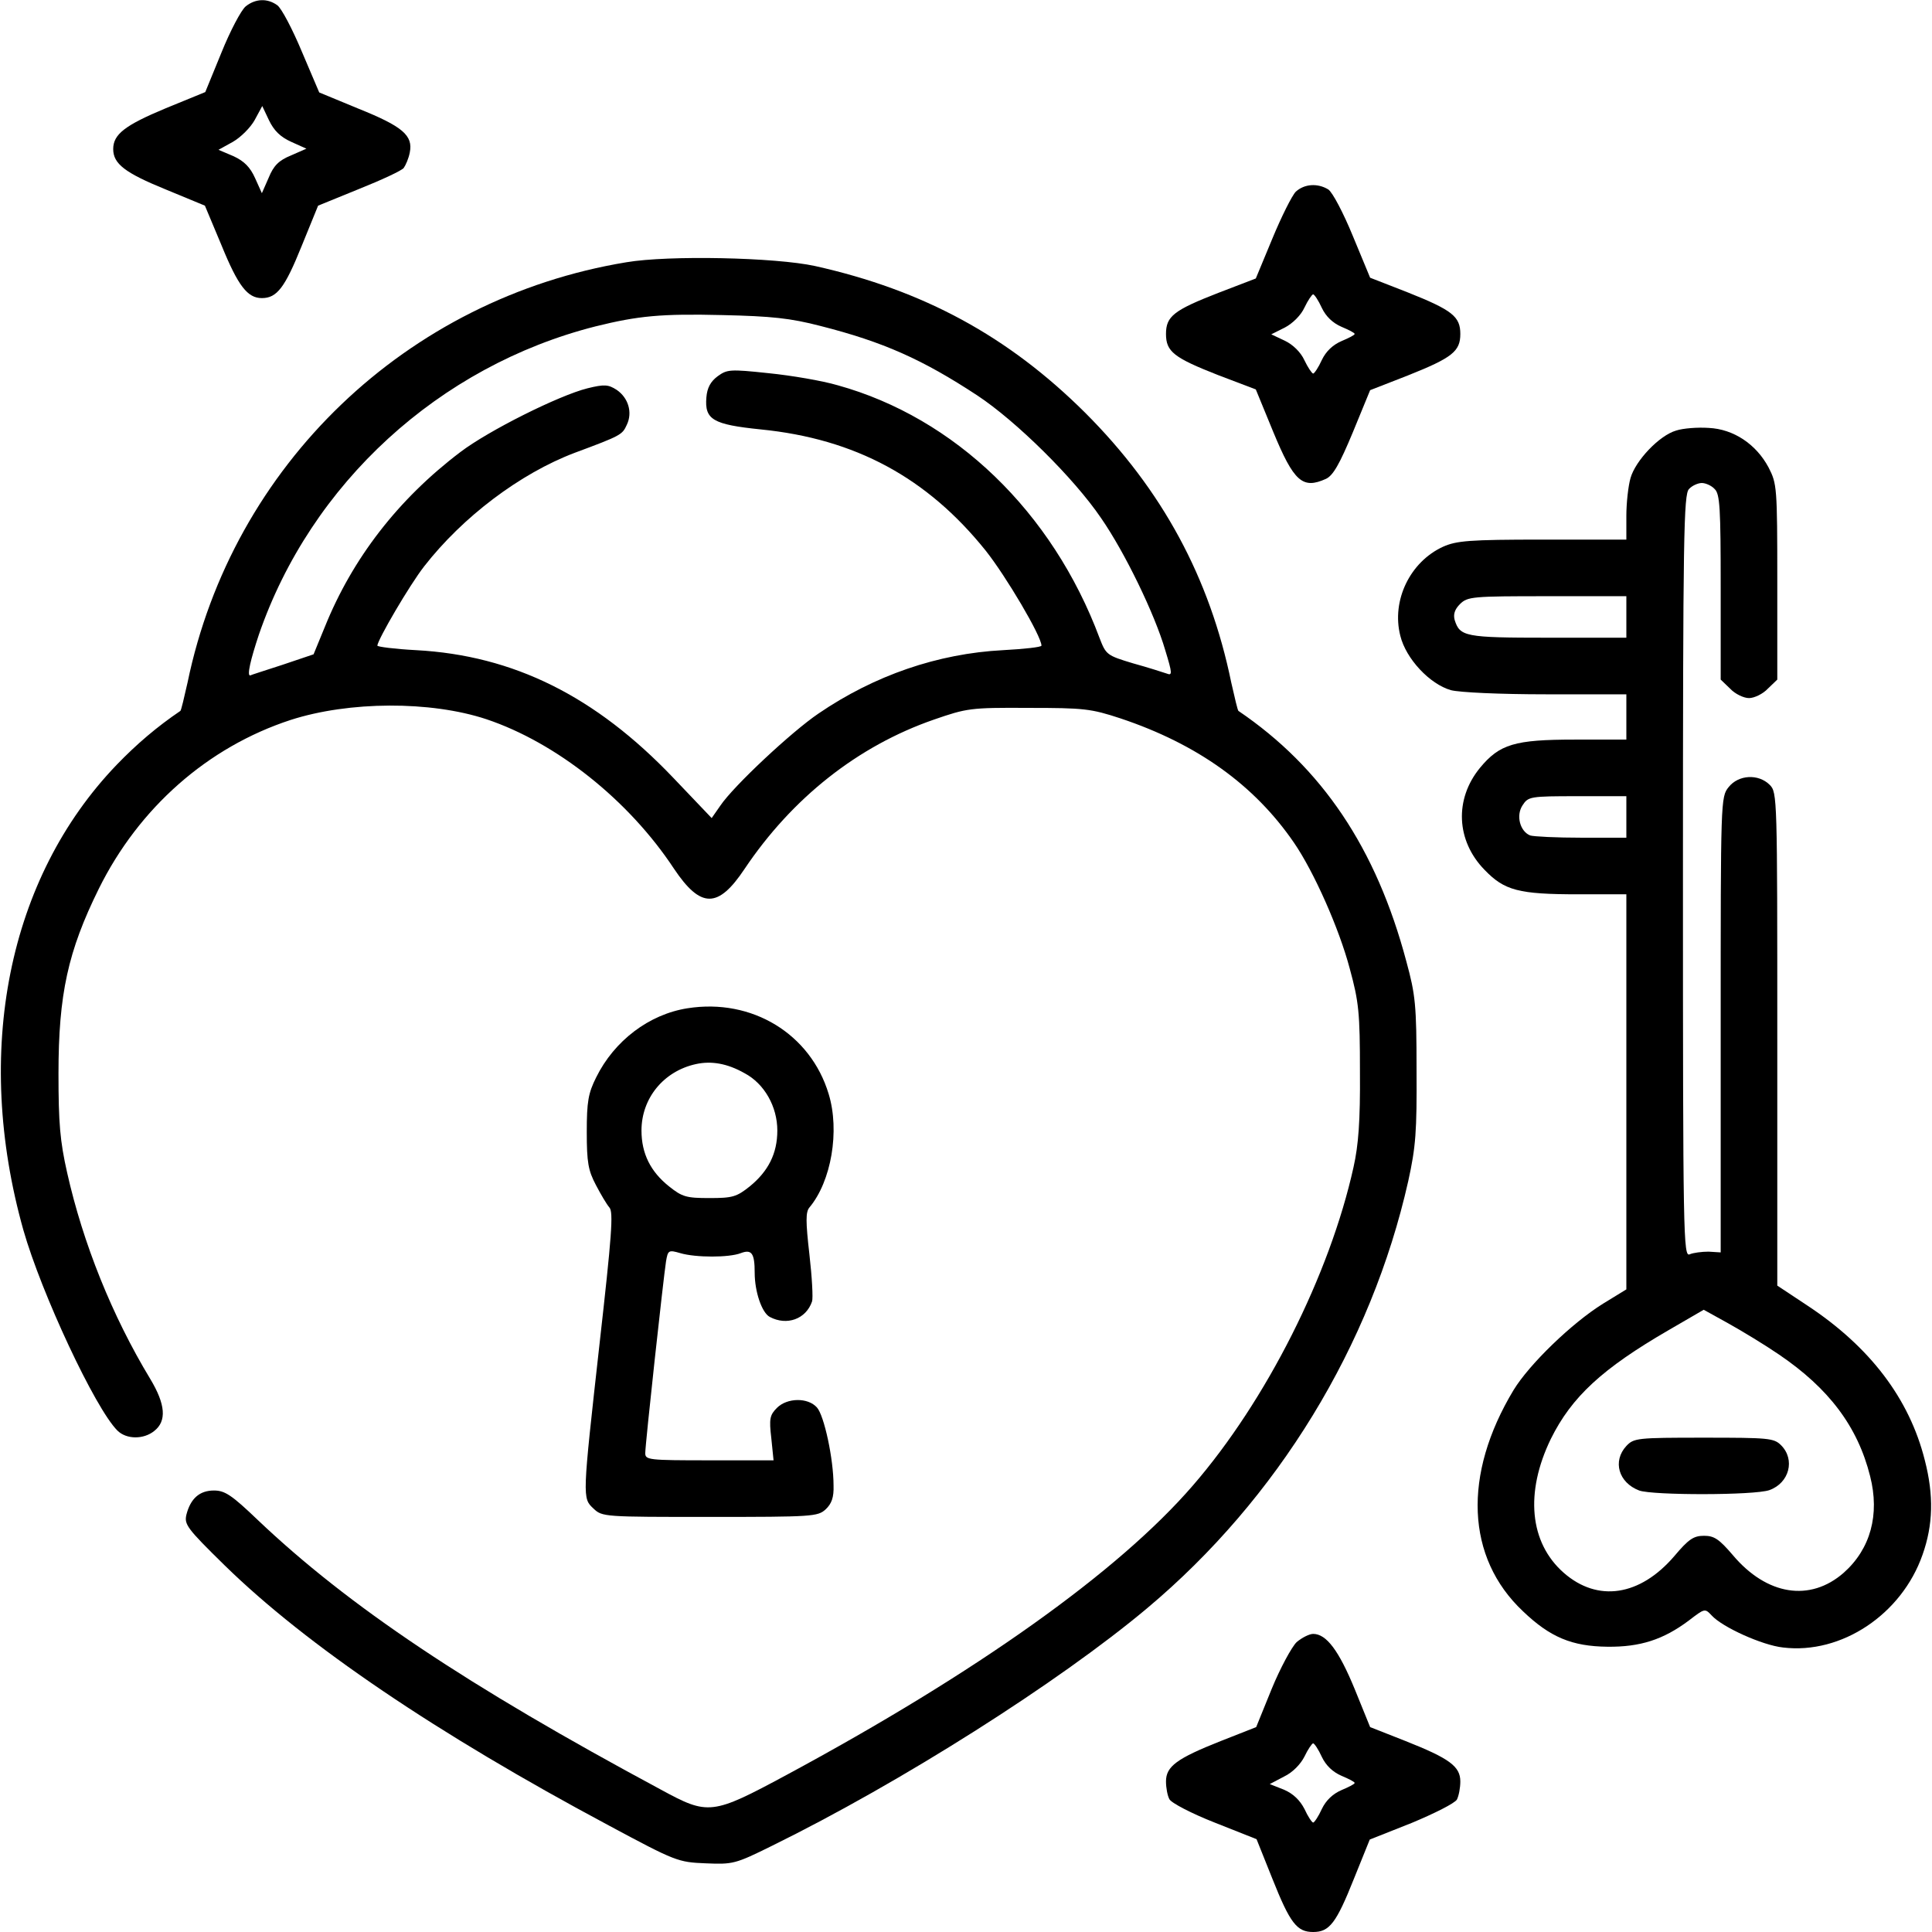
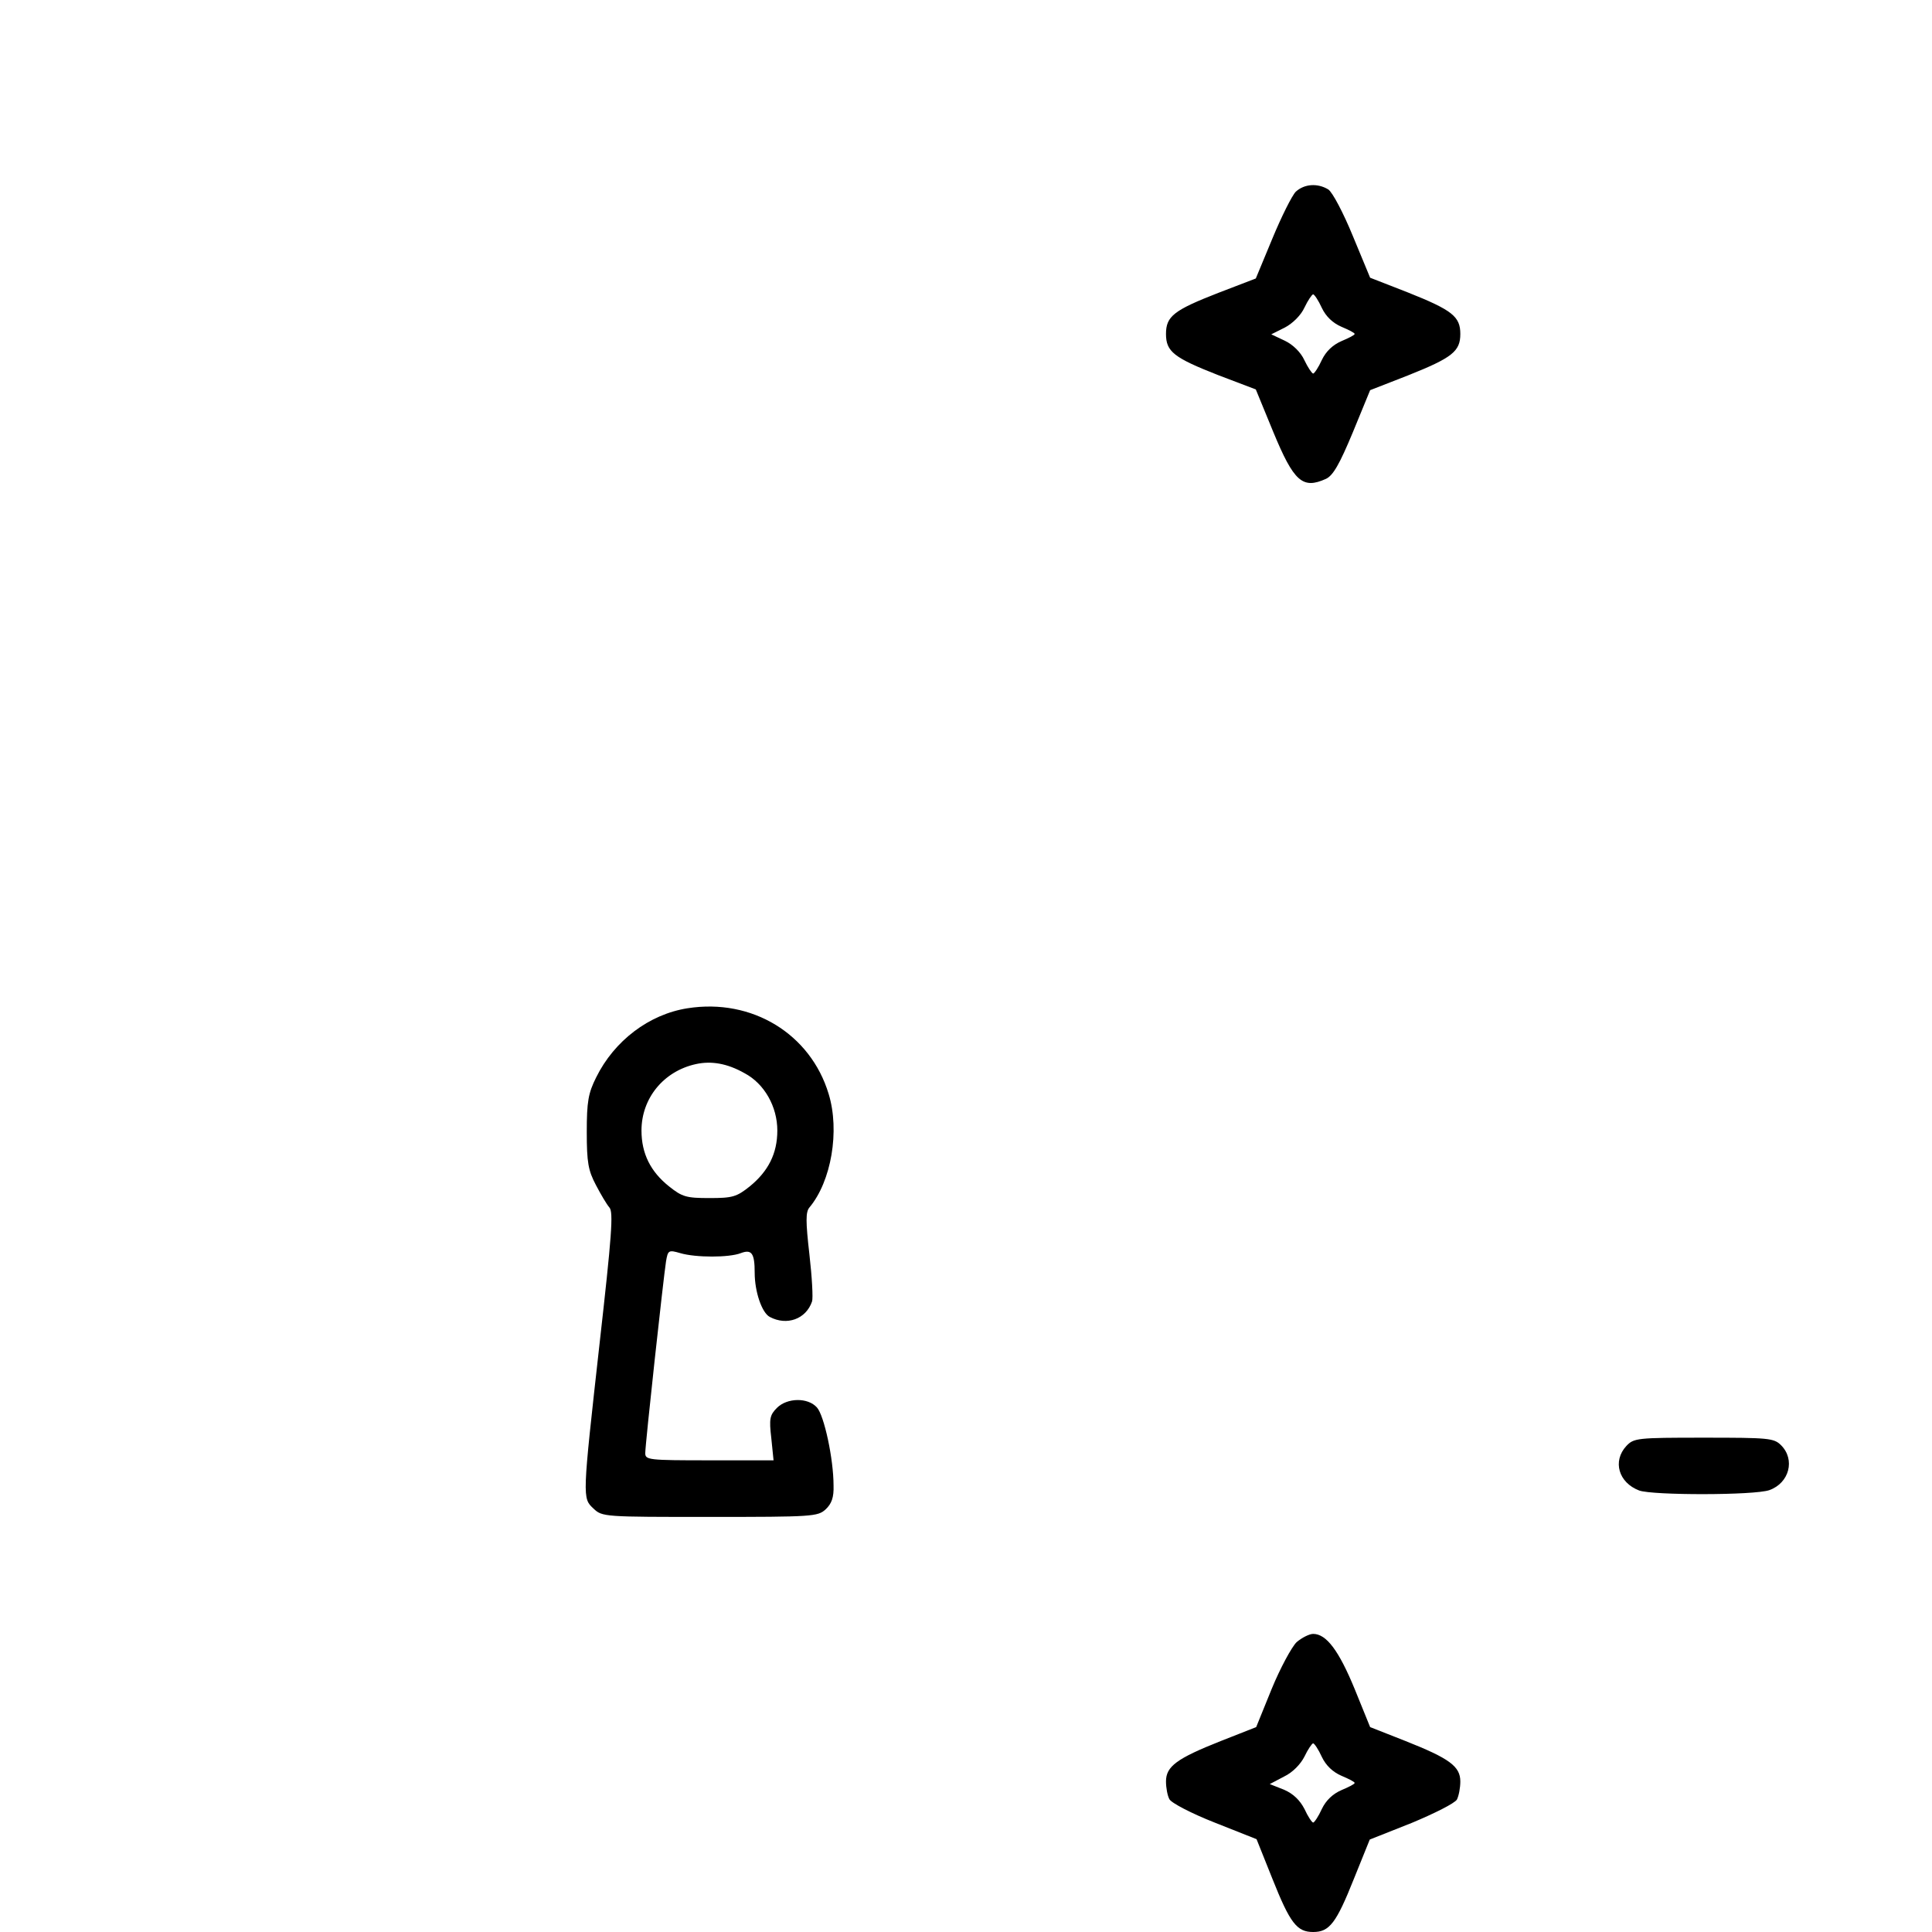
<svg xmlns="http://www.w3.org/2000/svg" version="1.0" width="512pt" height="512pt" viewBox="0 0 512 512" preserveAspectRatio="xMidYMid meet">
  <g transform="translate(0,512) scale(0.1,-0.1)" fill="#000000" stroke="none">
-     <path d="M651 5103 c-12 -10 -41 -65 -64 -122 l-43 -105 -105 -43 c-108 -45 -139 -69 -139 -108 0 -39 31 -63 139 -107 l104 -43 44 -105 c44 -108 69 -140 107 -140 40 0 61 28 105 137 l44 108 108 44 c60 24 114 49 119 56 5 7 13 25 16 41 9 45 -19 69 -136 116 l-104 43 -46 108 c-25 60 -54 115 -65 123 -26 19 -58 18 -84 -3z m121 -359 l40 -18 -41 -18 c-32 -13 -46 -27 -59 -59 l-18 -41 -18 40 c-13 29 -29 45 -57 58 l-40 17 38 21 c21 12 47 38 58 58 l20 37 18 -38 c13 -27 30 -44 59 -57z" />
    <path d="M3434 4612 c-10 -10 -38 -66 -62 -124 l-44 -106 -99 -38 c-118 -46 -139 -62 -139 -109 0 -47 21 -63 138 -109 l100 -38 46 -112 c55 -133 78 -153 140 -125 19 9 36 39 71 123 l46 112 100 39 c118 47 139 64 139 110 0 46 -21 63 -139 110 l-100 39 -46 111 c-25 61 -54 116 -65 123 -28 17 -63 15 -86 -6z m69 -308 c11 -23 29 -40 52 -50 19 -8 35 -16 35 -19 0 -3 -16 -11 -35 -19 -23 -10 -41 -27 -52 -50 -9 -20 -20 -36 -23 -36 -3 0 -14 16 -23 35 -10 22 -31 42 -52 52 l-36 17 36 18 c21 11 43 33 52 53 9 19 20 35 23 35 3 0 14 -16 23 -36z" />
-     <path d="M1660 4425 c-583 -96 -1044 -538 -1163 -1114 -9 -40 -17 -74 -19 -75 -62 -42 -116 -88 -169 -143 -288 -300 -380 -760 -247 -1233 48 -168 190 -472 249 -531 24 -24 70 -24 98 -1 33 26 30 70 -11 138 -101 167 -178 359 -220 546 -19 84 -23 132 -23 263 0 210 25 324 107 490 106 214 288 375 508 447 155 50 371 51 519 2 185 -62 377 -214 497 -396 71 -106 117 -106 187 -1 126 188 300 326 502 396 87 30 96 32 250 31 148 0 166 -2 245 -28 203 -68 354 -176 459 -329 53 -77 120 -228 148 -334 24 -88 27 -116 27 -273 1 -131 -4 -195 -17 -253 -63 -285 -231 -619 -426 -844 -197 -228 -572 -495 -1077 -767 -197 -106 -207 -107 -332 -39 -514 276 -828 486 -1069 715 -69 66 -87 78 -116 78 -38 0 -62 -21 -73 -64 -6 -26 1 -36 102 -135 216 -211 561 -445 1018 -689 177 -95 183 -97 256 -100 72 -3 78 -2 175 46 342 168 760 433 995 630 346 290 594 696 692 1132 20 91 23 131 22 295 0 172 -3 199 -27 287 -80 301 -224 514 -445 664 -2 1 -10 35 -19 75 -57 278 -183 511 -387 715 -204 203 -429 325 -716 389 -105 23 -388 29 -500 10z m515 -169 c165 -42 269 -88 415 -184 103 -68 256 -219 328 -325 63 -91 142 -254 170 -350 19 -62 19 -68 4 -62 -9 3 -49 16 -89 27 -70 21 -72 23 -89 67 -125 335 -384 584 -694 670 -41 12 -123 26 -183 32 -103 11 -110 10 -135 -8 -19 -14 -28 -31 -30 -56 -5 -59 17 -72 144 -85 251 -25 441 -128 596 -321 54 -68 148 -227 148 -252 0 -4 -46 -9 -102 -12 -173 -9 -341 -67 -489 -168 -71 -48 -225 -192 -260 -244 l-23 -33 -102 107 c-206 216 -423 324 -681 338 -57 3 -103 9 -103 12 1 16 85 160 124 210 102 131 254 246 399 301 124 46 126 48 138 74 16 33 4 72 -27 93 -22 14 -32 15 -77 4 -76 -19 -262 -112 -337 -169 -165 -125 -286 -282 -359 -463 l-30 -73 -83 -28 c-46 -15 -84 -27 -85 -28 -9 -1 1 42 23 108 138 401 478 712 892 817 113 28 174 34 337 30 130 -3 179 -8 260 -29z" />
-     <path d="M4442 3979 c-45 -13 -108 -80 -121 -126 -6 -21 -11 -66 -11 -100 l0 -63 -222 0 c-195 0 -228 -3 -264 -19 -87 -40 -137 -142 -113 -236 15 -61 78 -128 134 -144 23 -6 129 -11 253 -11 l212 0 0 -60 0 -60 -137 0 c-159 0 -199 -12 -251 -75 -68 -83 -63 -193 12 -270 53 -55 90 -65 249 -65 l127 0 0 -524 0 -523 -62 -38 c-82 -51 -195 -160 -237 -229 -135 -224 -126 -444 25 -586 72 -69 130 -93 224 -94 87 -1 148 19 215 69 43 33 43 33 61 14 28 -31 134 -79 189 -85 155 -19 315 88 370 246 28 79 30 157 6 250 -41 164 -146 301 -311 410 l-80 53 0 653 c0 641 0 654 -20 674 -30 30 -83 27 -109 -6 -21 -26 -21 -35 -21 -630 l0 -603 -32 2 c-18 0 -41 -3 -50 -7 -17 -8 -18 44 -18 1002 0 905 2 1012 16 1026 8 9 24 16 34 16 10 0 26 -7 34 -16 14 -13 16 -51 16 -260 l0 -245 25 -24 c13 -14 36 -25 50 -25 14 0 37 11 50 25 l25 24 0 259 c0 252 -1 260 -23 303 -33 62 -93 102 -159 105 -29 2 -68 -1 -86 -7z m-132 -494 l0 -55 -208 0 c-220 0 -233 3 -247 47 -4 15 0 28 14 42 20 20 33 21 231 21 l210 0 0 -55z m0 -530 l0 -55 -119 0 c-66 0 -127 3 -136 6 -27 11 -38 53 -20 80 15 23 20 24 145 24 l130 0 0 -55z m405 -1425 c131 -89 208 -190 241 -322 26 -102 1 -193 -70 -256 -89 -78 -204 -60 -294 47 -36 42 -49 51 -76 51 -28 0 -41 -9 -79 -54 -91 -106 -203 -123 -293 -44 -91 80 -103 213 -34 355 55 111 136 186 312 288 l93 54 65 -36 c36 -20 97 -57 135 -83z" />
    <path d="M4310 1288 c-37 -40 -21 -97 34 -118 36 -13 305 -13 345 1 53 19 69 81 31 119 -19 19 -33 20 -205 20 -177 0 -185 -1 -205 -22z" />
    <path d="M1822 2448 c-102 -16 -194 -86 -242 -183 -21 -42 -25 -64 -25 -145 0 -81 4 -102 24 -140 13 -25 29 -52 36 -60 11 -12 6 -76 -26 -360 -46 -412 -46 -410 -16 -438 23 -22 29 -22 308 -22 273 0 286 1 307 20 16 15 22 32 21 63 0 71 -25 186 -44 207 -24 27 -79 26 -106 -1 -19 -19 -21 -29 -15 -80 l6 -59 -170 0 c-161 0 -170 1 -170 19 0 24 48 463 55 508 5 30 7 31 38 22 41 -12 129 -12 160 0 29 11 37 0 37 -52 0 -50 19 -106 40 -117 45 -24 96 -6 112 41 3 8 0 64 -7 125 -10 87 -10 112 0 124 58 69 81 203 51 301 -48 159 -203 254 -374 227z m151 -172 c53 -28 87 -89 87 -152 0 -61 -24 -108 -73 -148 -35 -28 -46 -31 -107 -31 -61 0 -72 3 -107 31 -49 39 -73 87 -73 148 0 85 58 157 144 176 41 9 83 2 129 -24z" />
    <path d="M3436 768 c-13 -13 -43 -68 -66 -124 l-41 -101 -94 -37 c-116 -46 -145 -67 -145 -107 0 -17 4 -38 9 -47 5 -10 59 -38 120 -62 l111 -44 42 -105 c47 -118 65 -141 108 -141 43 0 61 23 108 141 l42 104 111 44 c60 25 114 52 120 62 5 10 9 31 9 48 0 40 -29 61 -145 107 l-94 37 -41 101 c-42 102 -75 146 -110 146 -10 0 -30 -10 -44 -22z m67 -304 c11 -23 29 -40 52 -50 19 -8 35 -16 35 -19 0 -3 -16 -11 -35 -19 -23 -10 -41 -27 -52 -50 -9 -20 -20 -36 -23 -36 -3 0 -14 16 -23 36 -12 23 -29 40 -54 51 l-38 15 38 20 c23 11 44 33 54 53 9 19 20 35 23 35 3 0 14 -16 23 -36z" />
  </g>
</svg>